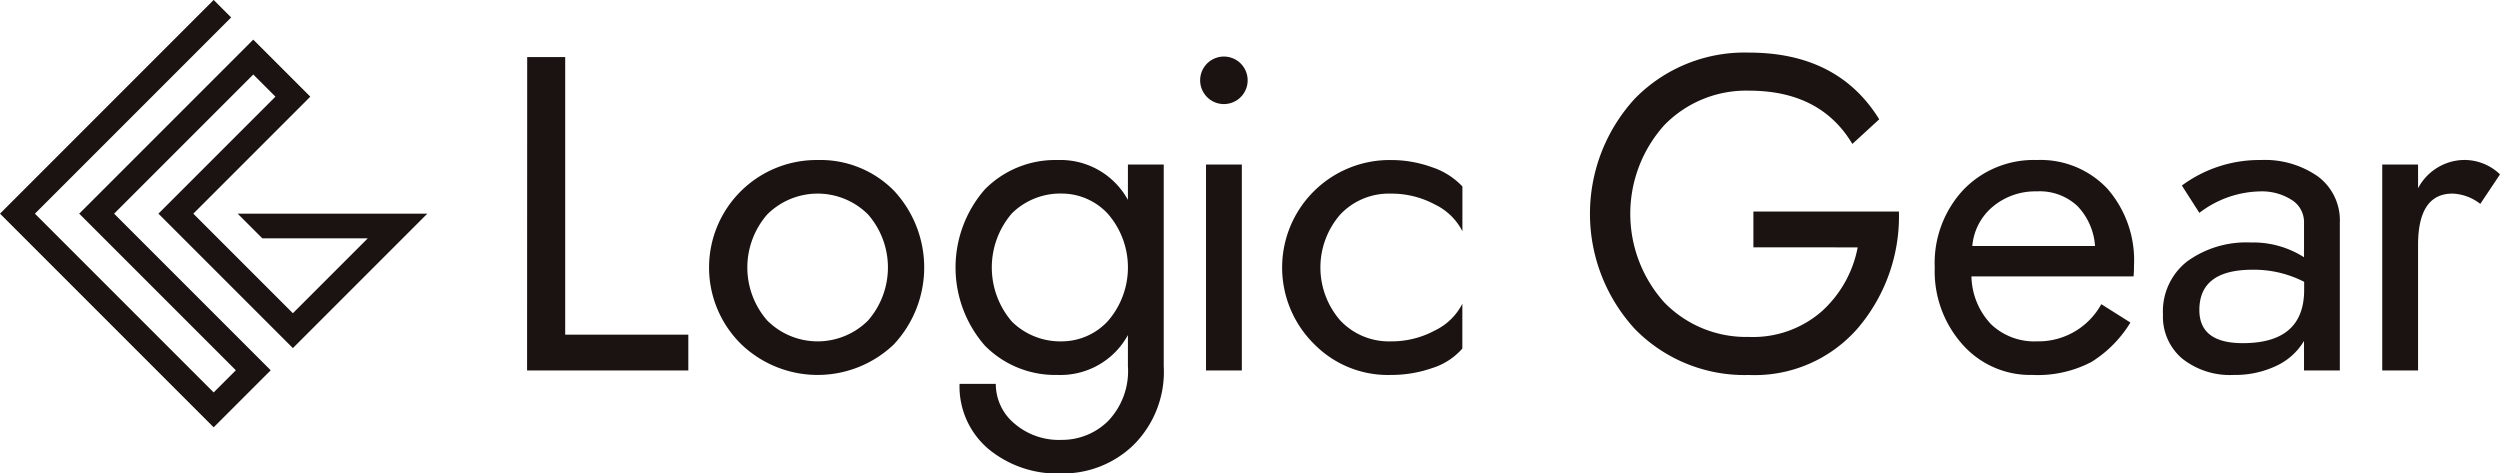
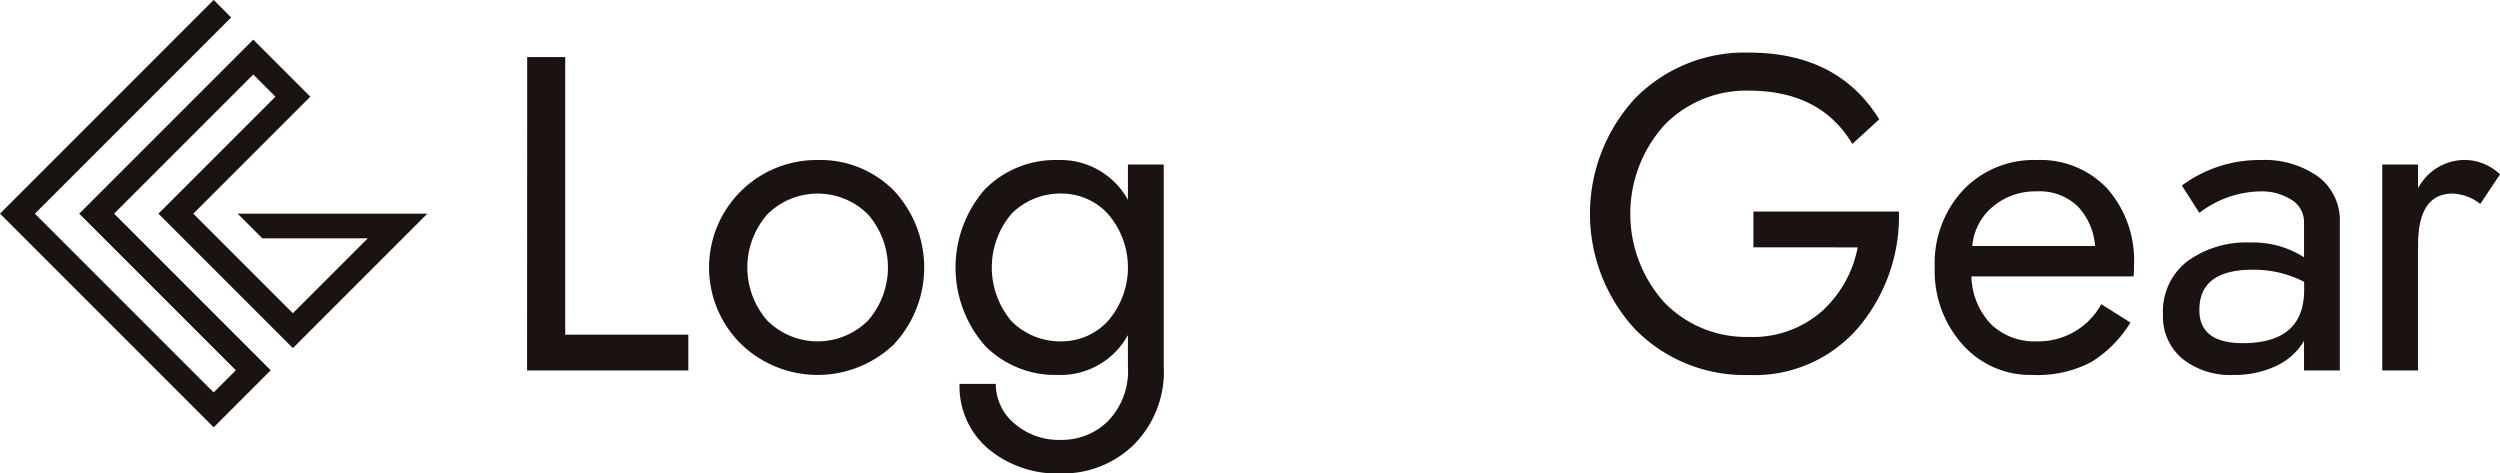
<svg xmlns="http://www.w3.org/2000/svg" width="200" height="37.876" viewBox="0 0 200 37.876">
  <g id="logo" transform="translate(-83.946 -396.896)">
    <path id="パス_1236" data-name="パス 1236" d="M102.958,413.989h0l1.973,1.973h8.437l-5.992,5.992-7.965-7.965,9.36-9.36-4.564-4.564L90.283,413.989l12.529,12.529-1.773,1.773-14.3-14.3,15.7-15.7-1.4-1.4L83.946,413.989l17.093,17.093,4.564-4.564L93.074,413.989l11.134-11.134,1.773,1.773-9.361,9.36,10.756,10.756,10.756-10.756Z" transform="translate(0 0)" fill="#1a1311" />
    <g id="グループ_7079" data-name="グループ 7079" transform="translate(126.121 401.101)">
      <path id="パス_1237" data-name="パス 1237" d="M144.559,403.454H147.6v22.209h9.85v2.865h-12.9Z" transform="translate(-144.559 -403.096)" fill="#1a1311" />
      <path id="パス_1238" data-name="パス 1238" d="M168.136,430.052a8.6,8.6,0,0,1,6.09-14.757,8.263,8.263,0,0,1,6.089,2.435,9.009,9.009,0,0,1,0,12.322,8.829,8.829,0,0,1-12.179,0Zm2.06-10.405a6.448,6.448,0,0,0,0,8.489,5.708,5.708,0,0,0,8.06,0,6.45,6.45,0,0,0,0-8.489,5.708,5.708,0,0,0-8.06,0Z" transform="translate(-150.99 -406.698)" fill="#1a1311" />
      <path id="パス_1239" data-name="パス 1239" d="M196.154,430.142a9.5,9.5,0,0,1,0-12.5,7.905,7.905,0,0,1,5.82-2.346,6.147,6.147,0,0,1,5.624,3.187v-2.83h2.865v16.119a8.257,8.257,0,0,1-2.418,6.322,8.1,8.1,0,0,1-5.749,2.275,8.626,8.626,0,0,1-5.892-1.989,6.545,6.545,0,0,1-2.275-5.175h2.9a4.109,4.109,0,0,0,1.468,3.152,5.452,5.452,0,0,0,3.8,1.326,5.236,5.236,0,0,0,3.707-1.5,5.775,5.775,0,0,0,1.594-4.407V429.3a6.147,6.147,0,0,1-5.624,3.188A7.9,7.9,0,0,1,196.154,430.142Zm2.167-10.585a6.632,6.632,0,0,0,0,8.668,5.51,5.51,0,0,0,4.011,1.576,5.037,5.037,0,0,0,3.654-1.612,6.536,6.536,0,0,0,0-8.6,5.038,5.038,0,0,0-3.654-1.611A5.51,5.51,0,0,0,198.322,419.557Z" transform="translate(-159.54 -406.698)" fill="#1a1311" />
-       <path id="パス_1240" data-name="パス 1240" d="M222.427,406.546a1.9,1.9,0,1,1,1.379.591A1.889,1.889,0,0,1,222.427,406.546Zm-.054,5.427h2.866V428.45h-2.866Z" transform="translate(-168.067 -403.017)" fill="#1a1311" />
-       <path id="パス_1241" data-name="パス 1241" d="M236.085,419.647a6.448,6.448,0,0,0,0,8.489,5.337,5.337,0,0,0,4.029,1.666,7.3,7.3,0,0,0,3.547-.877,4.78,4.78,0,0,0,2.185-2.132v3.583a5.291,5.291,0,0,1-2.4,1.558,9.958,9.958,0,0,1-3.331.555,8.259,8.259,0,0,1-6.09-2.436,8.6,8.6,0,0,1,6.09-14.757,9.589,9.589,0,0,1,3.3.573,5.871,5.871,0,0,1,2.436,1.541v3.582a4.786,4.786,0,0,0-2.185-2.131,7.3,7.3,0,0,0-3.547-.877A5.335,5.335,0,0,0,236.085,419.647Z" transform="translate(-171.033 -406.698)" fill="#1a1311" />
      <path id="パス_1242" data-name="パス 1242" d="M279.828,418.521v-2.865H291.47a13.8,13.8,0,0,1-3.242,9.277,10.923,10.923,0,0,1-8.758,3.8,12.273,12.273,0,0,1-9.1-3.654,13.614,13.614,0,0,1,0-18.483,12.275,12.275,0,0,1,9.1-3.654q7.127,0,10.424,5.337l-2.149,1.97q-2.543-4.263-8.274-4.262a9.129,9.129,0,0,0-6.77,2.758,10.6,10.6,0,0,0,0,14.185,9.127,9.127,0,0,0,6.77,2.758,8.359,8.359,0,0,0,5.8-2.024,9.215,9.215,0,0,0,2.9-5.14Z" transform="translate(-181.731 -402.939)" fill="#1a1311" />
      <path id="パス_1243" data-name="パス 1243" d="M306.393,423.892a8.59,8.59,0,0,1,2.292-6.215,7.8,7.8,0,0,1,5.875-2.382,7.338,7.338,0,0,1,5.642,2.292,8.69,8.69,0,0,1,2.131,6.161,7.6,7.6,0,0,1-.036.859H309.33a5.715,5.715,0,0,0,1.576,3.833,5.014,5.014,0,0,0,3.654,1.361,5.741,5.741,0,0,0,5.158-2.973l2.329,1.469a9.593,9.593,0,0,1-3.116,3.152,9.257,9.257,0,0,1-4.728,1.039,7.236,7.236,0,0,1-5.588-2.436A8.788,8.788,0,0,1,306.393,423.892Zm12.824-1.719a5.122,5.122,0,0,0-1.4-3.188,4.406,4.406,0,0,0-3.26-1.182,5.3,5.3,0,0,0-3.492,1.2,4.6,4.6,0,0,0-1.666,3.17Z" transform="translate(-193.789 -406.698)" fill="#1a1311" />
      <path id="パス_1244" data-name="パス 1244" d="M335.549,419.521l-1.4-2.185a10.42,10.42,0,0,1,6.3-2.041,7.4,7.4,0,0,1,4.6,1.325,4.377,4.377,0,0,1,1.737,3.69v11.82h-2.865v-2.364a5.038,5.038,0,0,1-2.239,2.006,7.706,7.706,0,0,1-3.385.717,6.152,6.152,0,0,1-4.119-1.307,4.389,4.389,0,0,1-1.54-3.528,5.065,5.065,0,0,1,1.952-4.262,8.073,8.073,0,0,1,5.069-1.5,7.56,7.56,0,0,1,4.263,1.182V420.31a2.086,2.086,0,0,0-1.021-1.845,4.417,4.417,0,0,0-2.454-.662A8.24,8.24,0,0,0,335.549,419.521Zm0,7.773q0,2.651,3.475,2.651,4.908,0,4.908-4.262v-.645a8.8,8.8,0,0,0-4.119-.967Q335.548,424.07,335.549,427.294Z" transform="translate(-201.775 -406.698)" fill="#1a1311" />
      <path id="パス_1245" data-name="パス 1245" d="M365.688,418.805a3.826,3.826,0,0,0-2.22-.824q-2.759,0-2.758,4.119V432.13h-2.866V415.653h2.866v1.9a4.231,4.231,0,0,1,3.475-2.256,4.091,4.091,0,0,1,3.08,1.146Z" transform="translate(-209.44 -406.698)" fill="#1a1311" />
    </g>
  </g>
</svg>